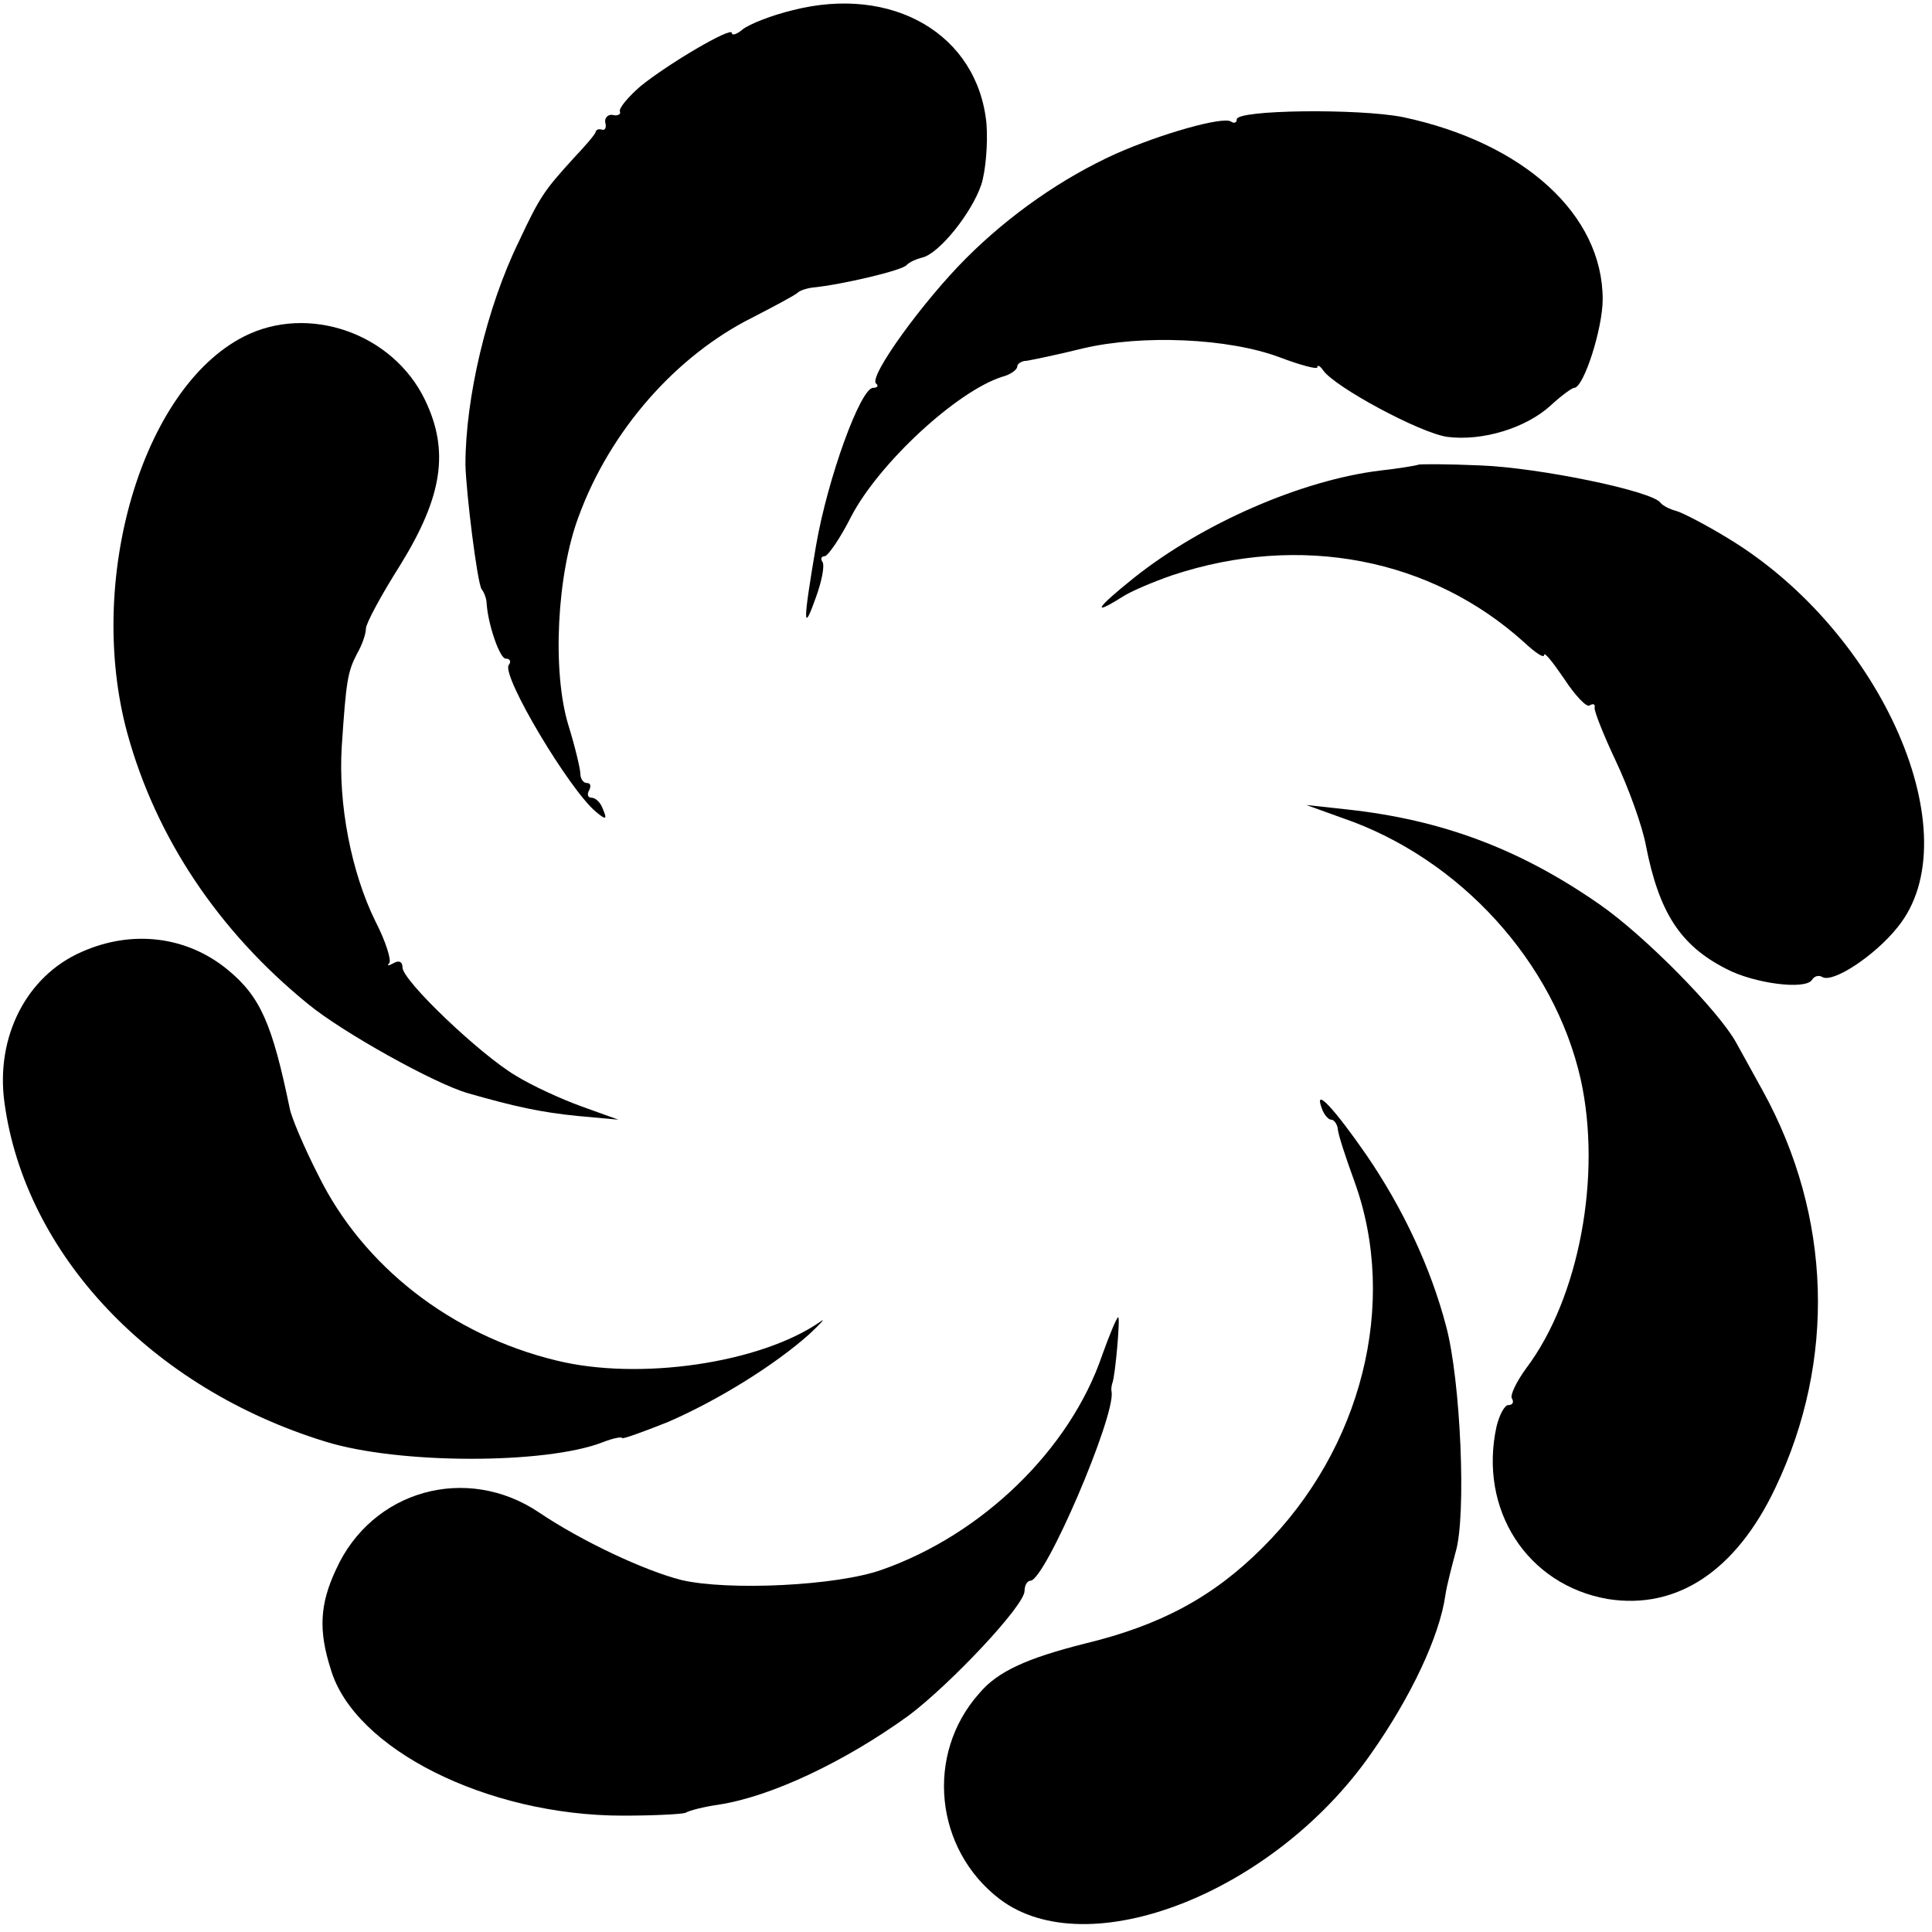
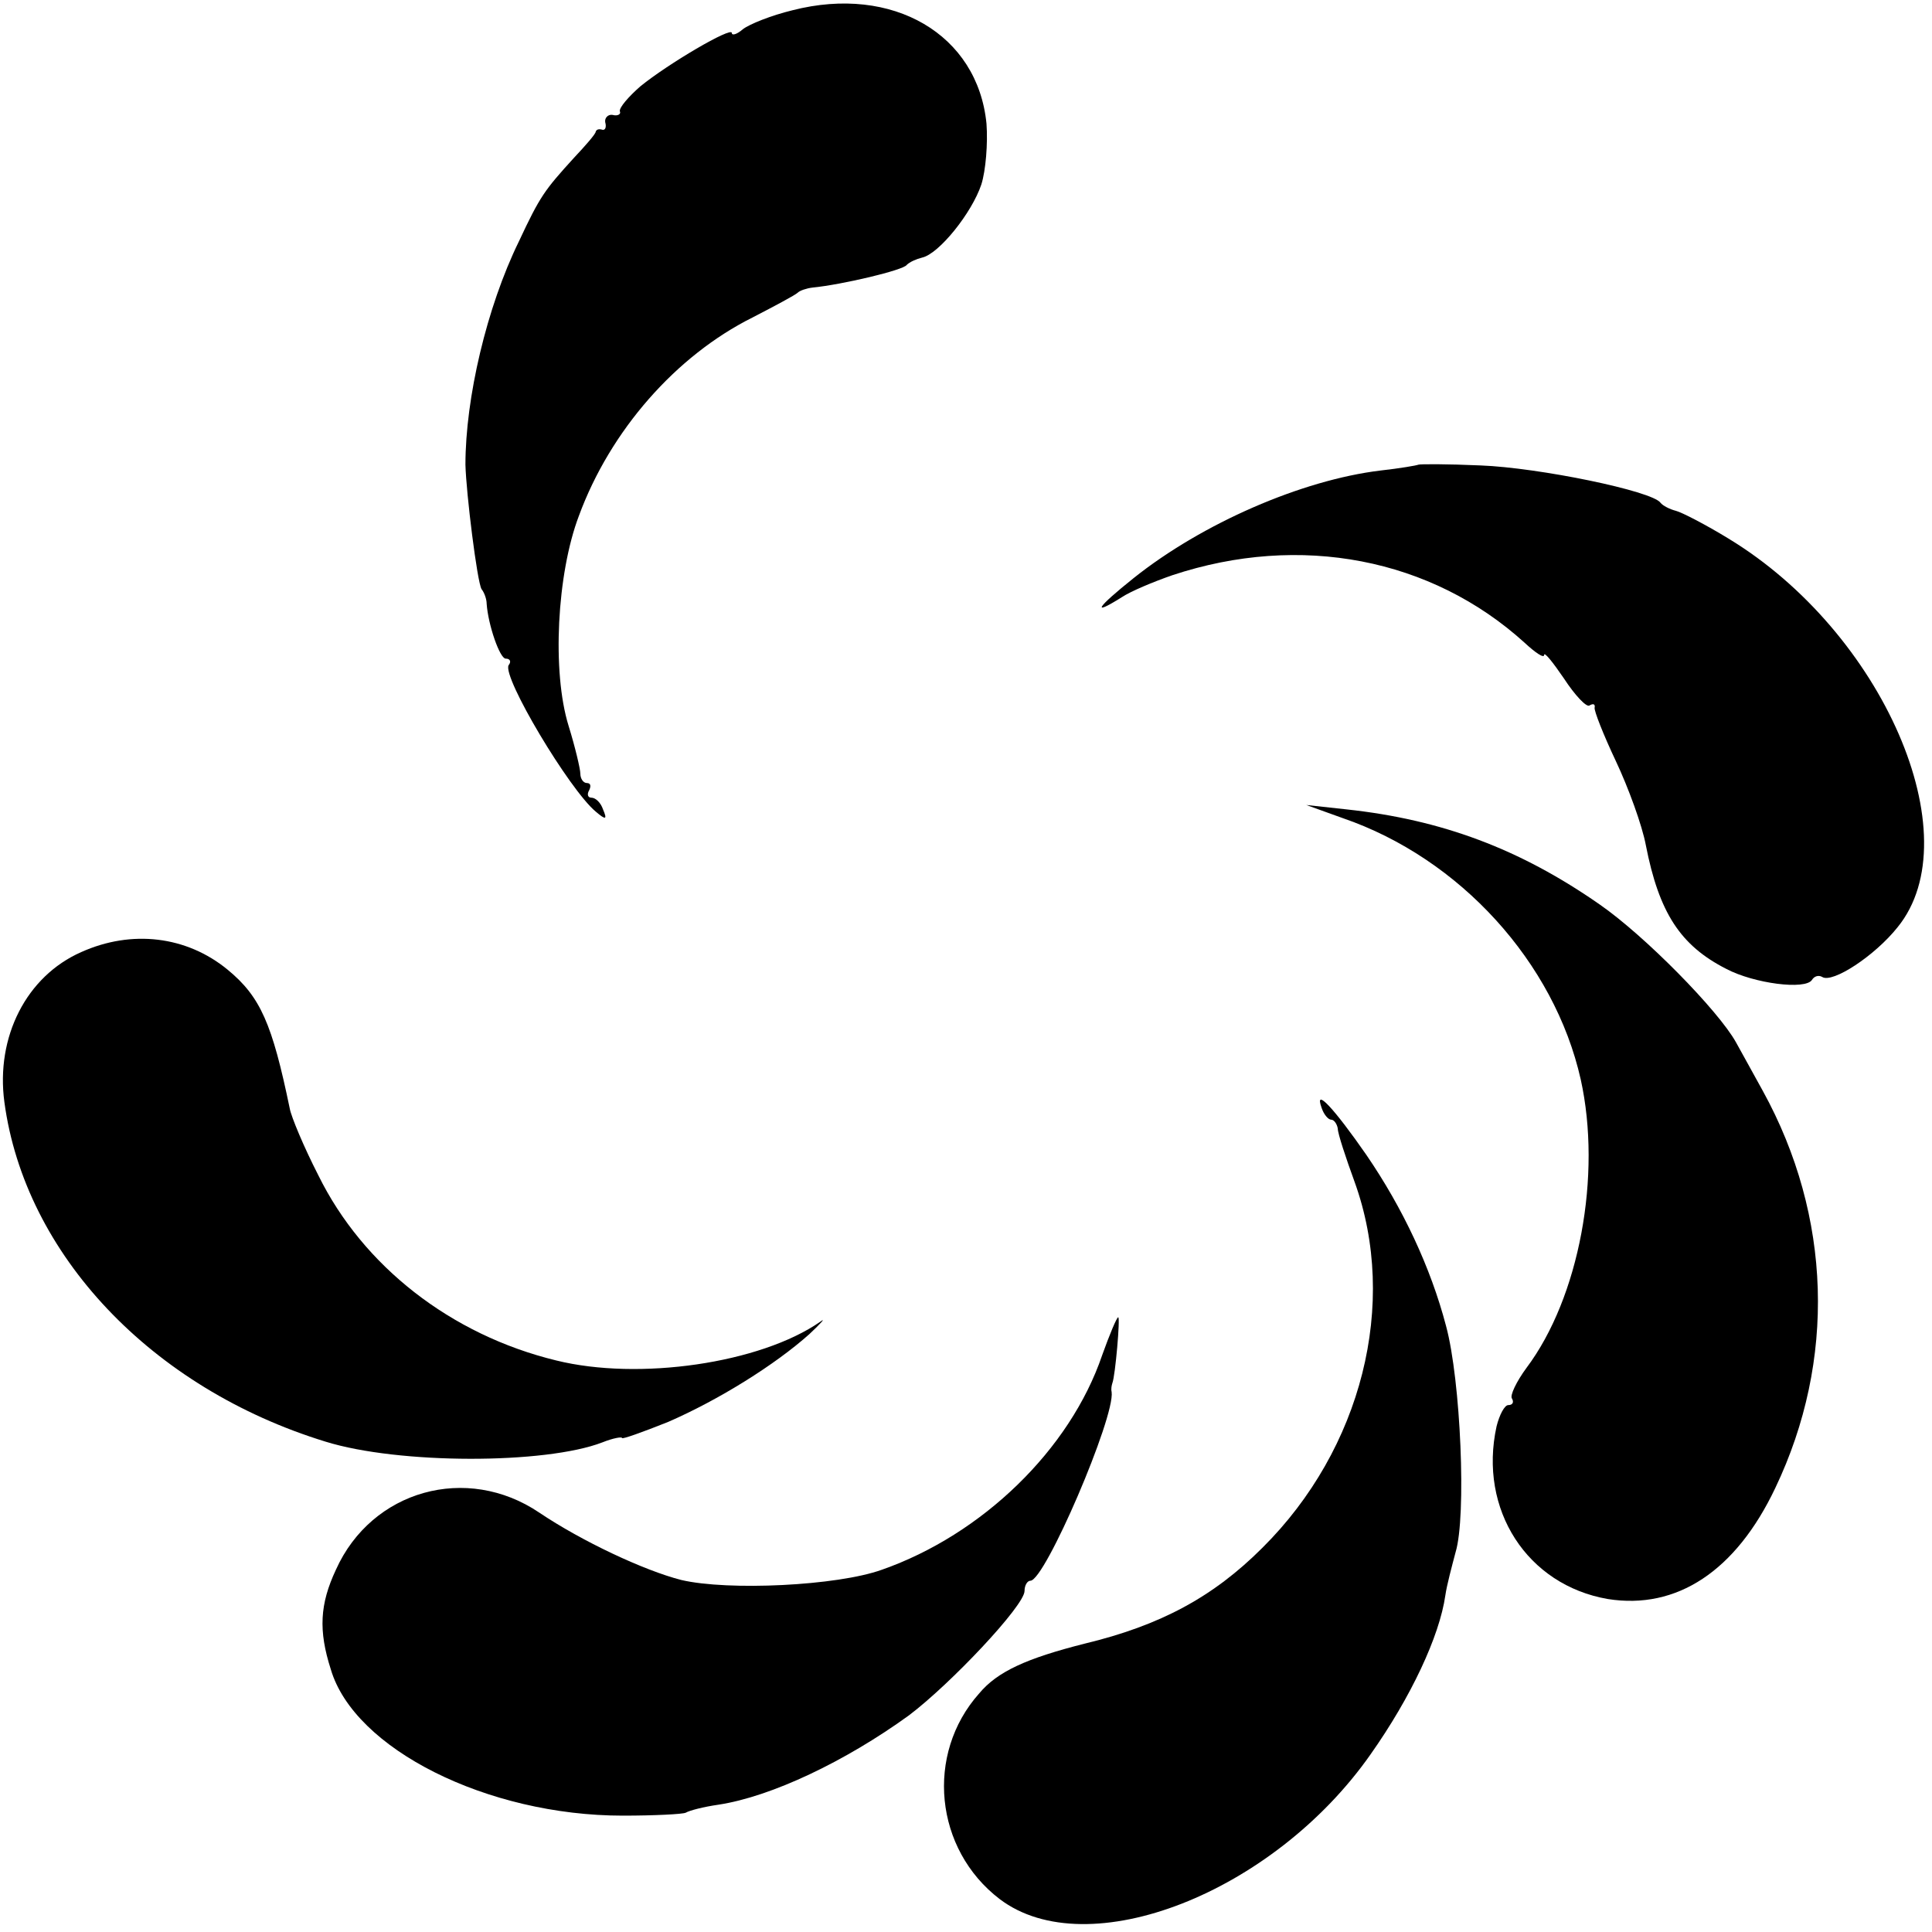
<svg xmlns="http://www.w3.org/2000/svg" version="1.0" width="264pt" height="264pt" viewBox="0 0 264 264" preserveAspectRatio="xMidYMid meet">
  <g transform="translate(0,264) scale(0.1,-0.1)" fill="#000000" stroke="none">
    <path d="M1083 2626 c-29 -7 -59 -19 -68 -26 -8 -7 -15 -9 -15 -5 0 9 -87 -42 -125 -73 -16 -14 -29 -29 -28 -34 2 -4 -3 -7 -10 -5 -6 1 -11 -4 -10 -10 2 -7 0 -12 -5 -10 -4 1 -7 0 -8 -3 0 -3 -14 -19 -30 -36 -40 -44 -46 -52 -75 -114 -44 -90 -73 -214 -73 -305 1 -39 16 -160 22 -170 4 -5 7 -14 7 -20 2 -29 18 -75 26 -75 6 0 8 -4 4 -9 -9 -16 83 -170 119 -200 14 -12 16 -11 10 3 -3 9 -10 16 -16 16 -5 0 -6 5 -3 10 3 6 2 10 -3 10 -5 0 -9 6 -9 13 0 6 -7 36 -16 65 -23 74 -16 208 14 287 43 117 133 219 237 271 31 16 59 31 62 34 3 3 12 6 20 7 41 4 125 24 129 31 4 4 13 8 21 10 23 5 68 61 81 100 6 19 9 56 7 83 -12 122 -128 190 -265 155z" />
-     <path d="M1690 2477 c0 -5 -4 -6 -8 -3 -12 7 -96 -17 -157 -44 -73 -33 -145 -83 -205 -143 -58 -58 -133 -161 -123 -171 4 -3 2 -6 -4 -6 -17 0 -62 -123 -78 -216 -18 -106 -18 -121 0 -70 8 22 12 43 9 48 -3 4 -2 8 3 8 4 0 21 24 36 54 38 73 144 171 206 191 12 3 21 10 21 14 0 4 6 8 13 8 6 1 41 8 77 17 81 19 198 14 268 -12 29 -11 52 -17 52 -14 0 4 4 2 8 -4 16 -23 133 -86 170 -91 48 -6 107 12 141 43 14 13 29 24 32 24 13 0 39 81 39 121 0 116 -108 214 -273 249 -61 12 -227 10 -227 -3z" />
-     <path d="M333 2180 c-139 -71 -216 -333 -159 -542 39 -142 124 -270 247 -370 46 -38 173 -109 219 -122 63 -18 99 -26 150 -31 l55 -5 -50 18 c-28 10 -69 29 -90 42 -49 29 -155 130 -155 148 0 8 -5 10 -12 6 -7 -4 -10 -4 -6 0 3 4 -5 30 -19 57 -33 67 -51 160 -46 239 6 90 8 102 21 127 7 12 12 27 12 34 0 7 21 46 47 87 58 94 67 156 34 225 -44 92 -160 132 -248 87z" />
    <path d="M1938 2005 c-2 -1 -25 -5 -52 -8 -107 -13 -243 -72 -337 -147 -50 -40 -59 -53 -16 -26 12 8 43 21 69 30 175 58 354 23 481 -92 15 -14 27 -22 27 -17 0 5 12 -10 27 -32 15 -23 31 -40 35 -37 5 3 8 2 7 -3 -1 -4 12 -37 29 -73 17 -36 36 -88 41 -115 18 -92 47 -137 110 -169 38 -20 108 -29 117 -15 3 5 9 7 14 4 14 -9 72 29 103 68 101 124 -20 403 -231 531 -31 19 -64 36 -72 38 -8 2 -18 7 -21 11 -11 16 -166 48 -246 51 -45 2 -83 2 -85 1z" />
    <path d="M1835 1522 c160 -55 289 -197 325 -357 29 -131 -2 -298 -74 -394 -14 -19 -23 -38 -20 -42 3 -5 1 -9 -5 -9 -5 0 -12 -13 -16 -29 -25 -114 42 -217 152 -236 94 -15 175 38 229 152 83 174 77 371 -17 542 -13 24 -30 54 -37 67 -24 43 -124 145 -186 188 -109 76 -216 116 -346 130 l-55 6 50 -18z" />
    <path d="M111 1339 c-75 -33 -117 -116 -105 -205 28 -208 201 -391 439 -464 100 -31 300 -31 378 -1 15 6 27 8 27 6 0 -2 28 8 63 22 69 30 146 78 193 120 16 15 23 23 15 17 -82 -57 -248 -81 -361 -53 -144 35 -264 129 -325 253 -20 39 -37 80 -39 91 -24 116 -40 153 -85 190 -56 46 -131 55 -200 24z" />
    <path d="M1806 1126 c3 -9 9 -16 13 -16 4 0 8 -6 9 -12 0 -7 11 -40 23 -73 60 -166 10 -365 -126 -500 -67 -67 -139 -106 -243 -131 -79 -20 -119 -38 -144 -68 -74 -83 -61 -213 28 -281 120 -91 374 8 507 198 55 78 94 161 102 217 2 14 9 40 14 59 15 49 7 235 -13 309 -21 80 -59 161 -109 234 -43 62 -72 94 -61 64z" />
    <path d="M1506 788 c-44 -129 -164 -245 -301 -293 -61 -22 -210 -29 -274 -14 -51 13 -136 53 -194 92 -99 67 -229 31 -278 -78 -22 -47 -24 -83 -7 -136 32 -109 214 -200 399 -200 43 0 82 2 86 4 5 3 24 8 45 11 72 11 173 59 260 122 57 43 158 150 158 170 0 8 4 14 8 14 20 0 116 224 111 258 -1 4 0 9 1 12 4 10 11 90 8 90 -2 0 -12 -24 -22 -52z" />
  </g>
</svg>